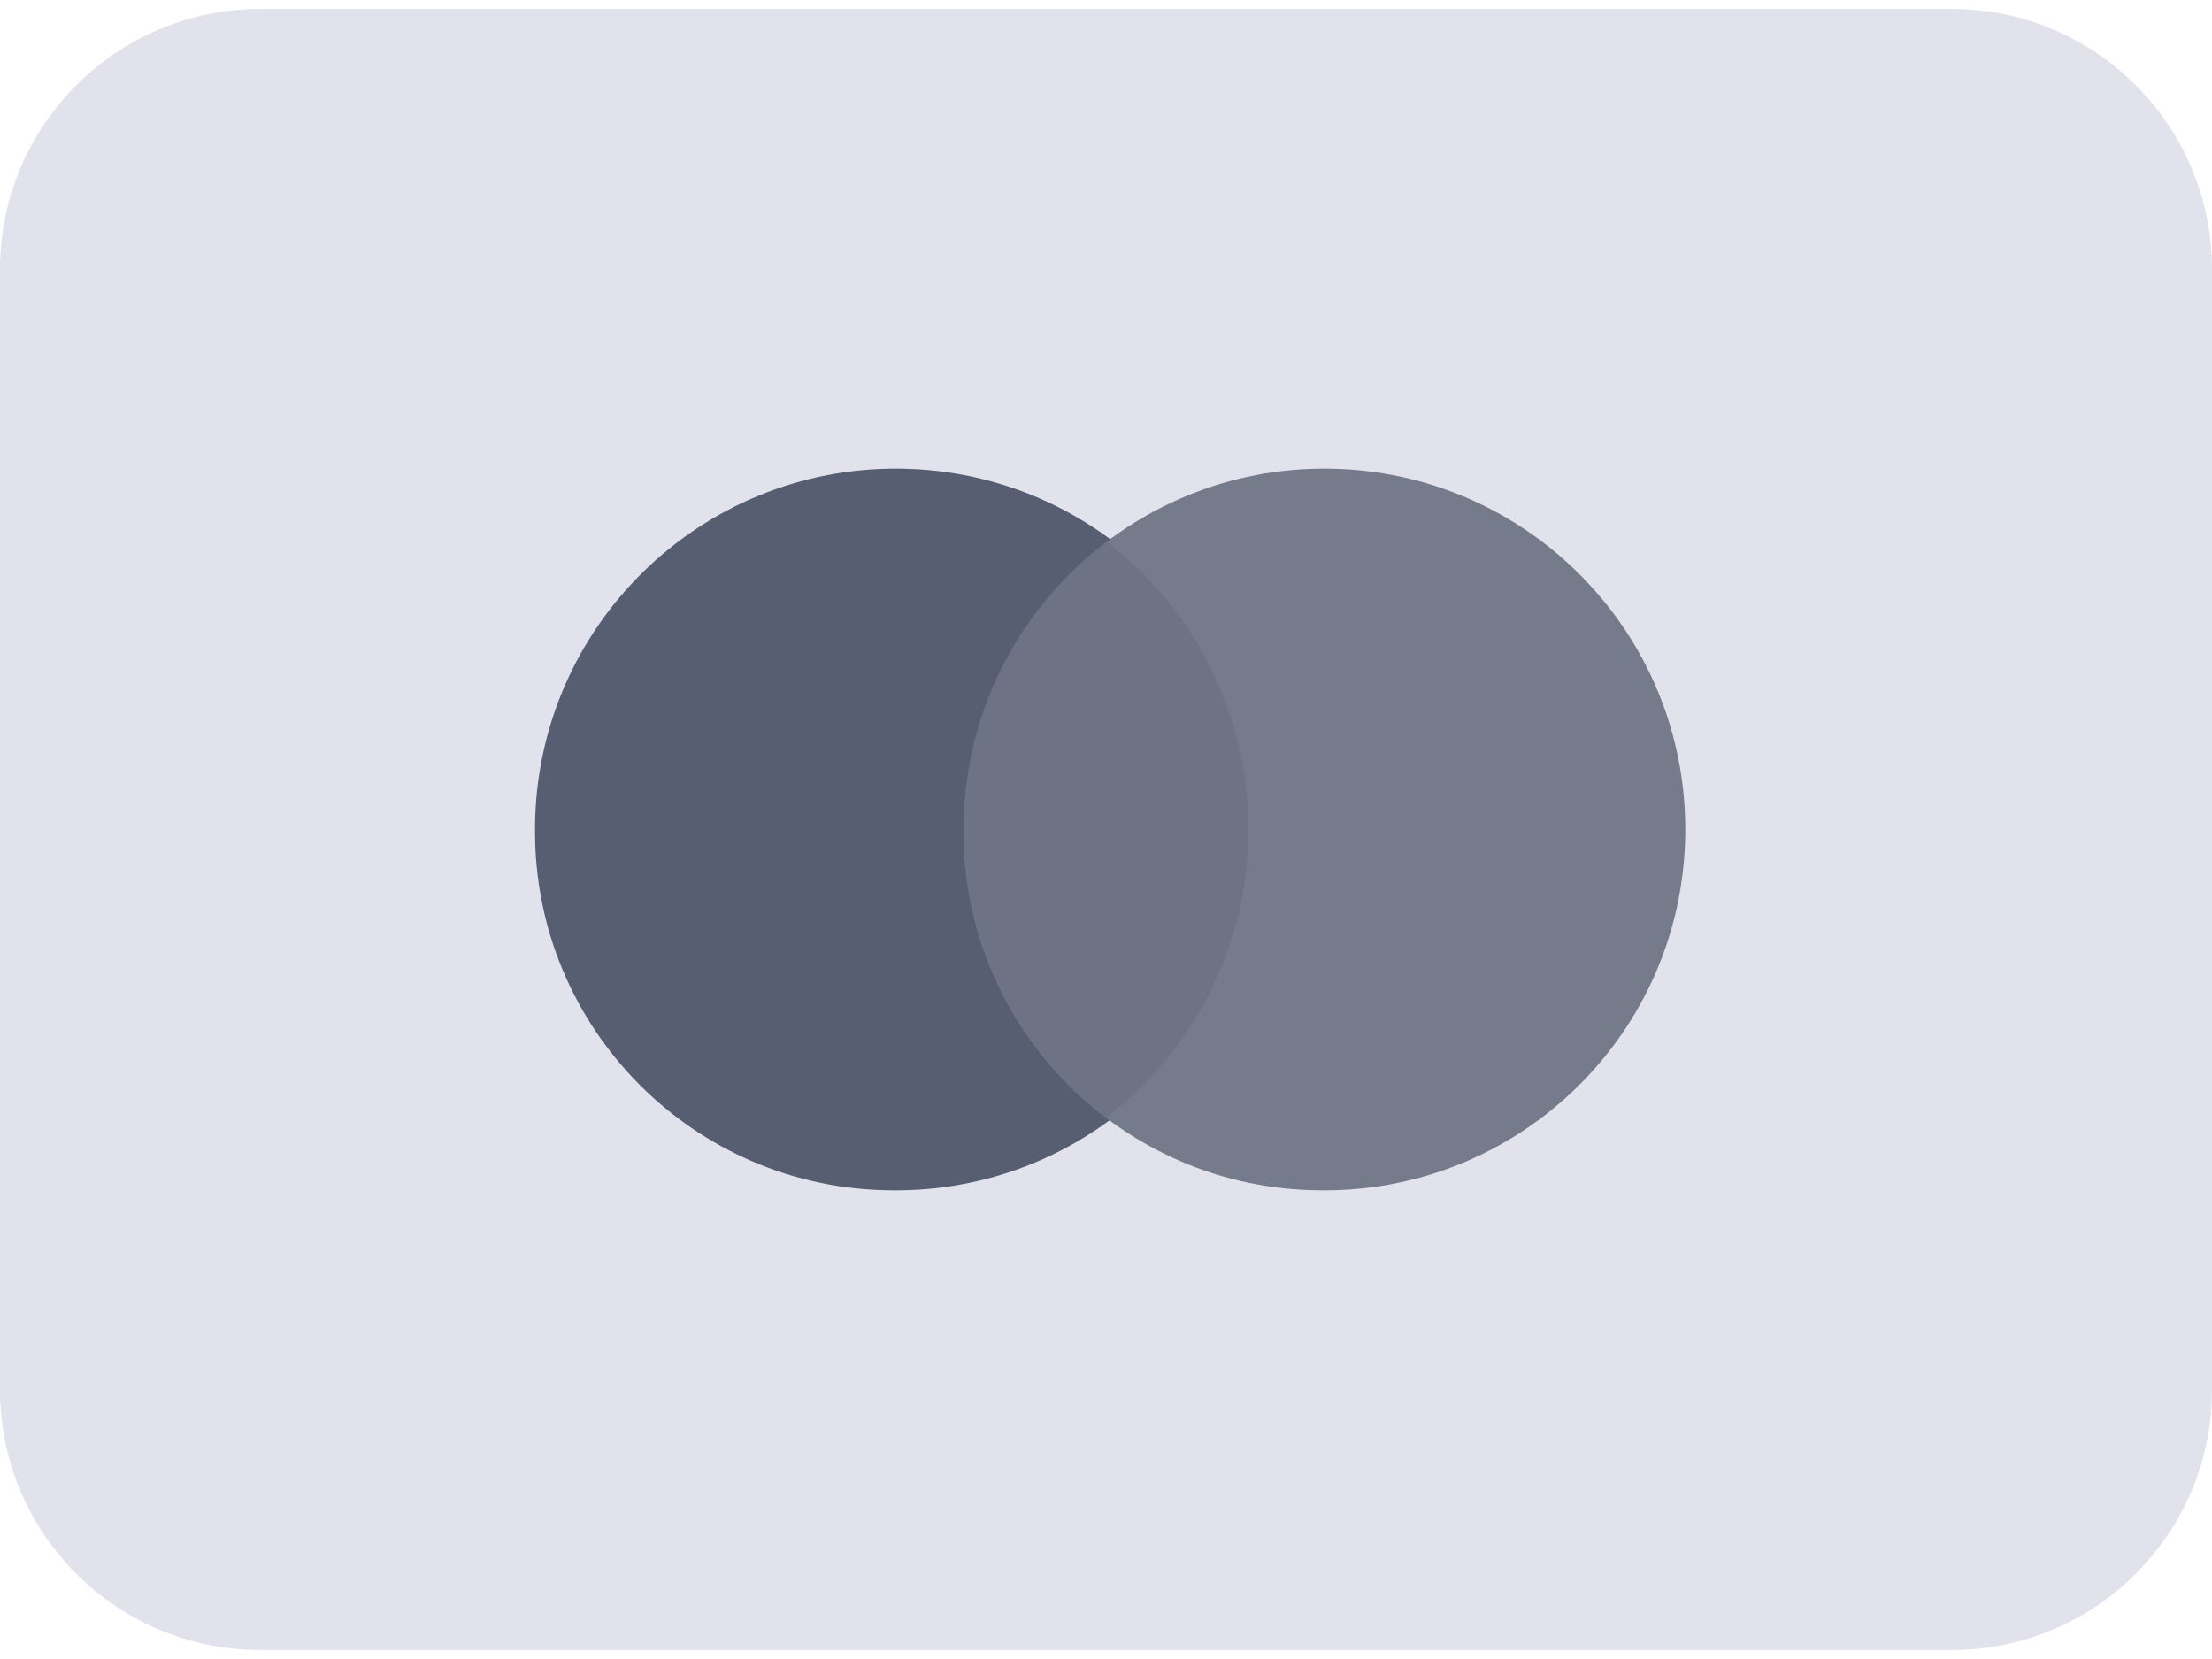
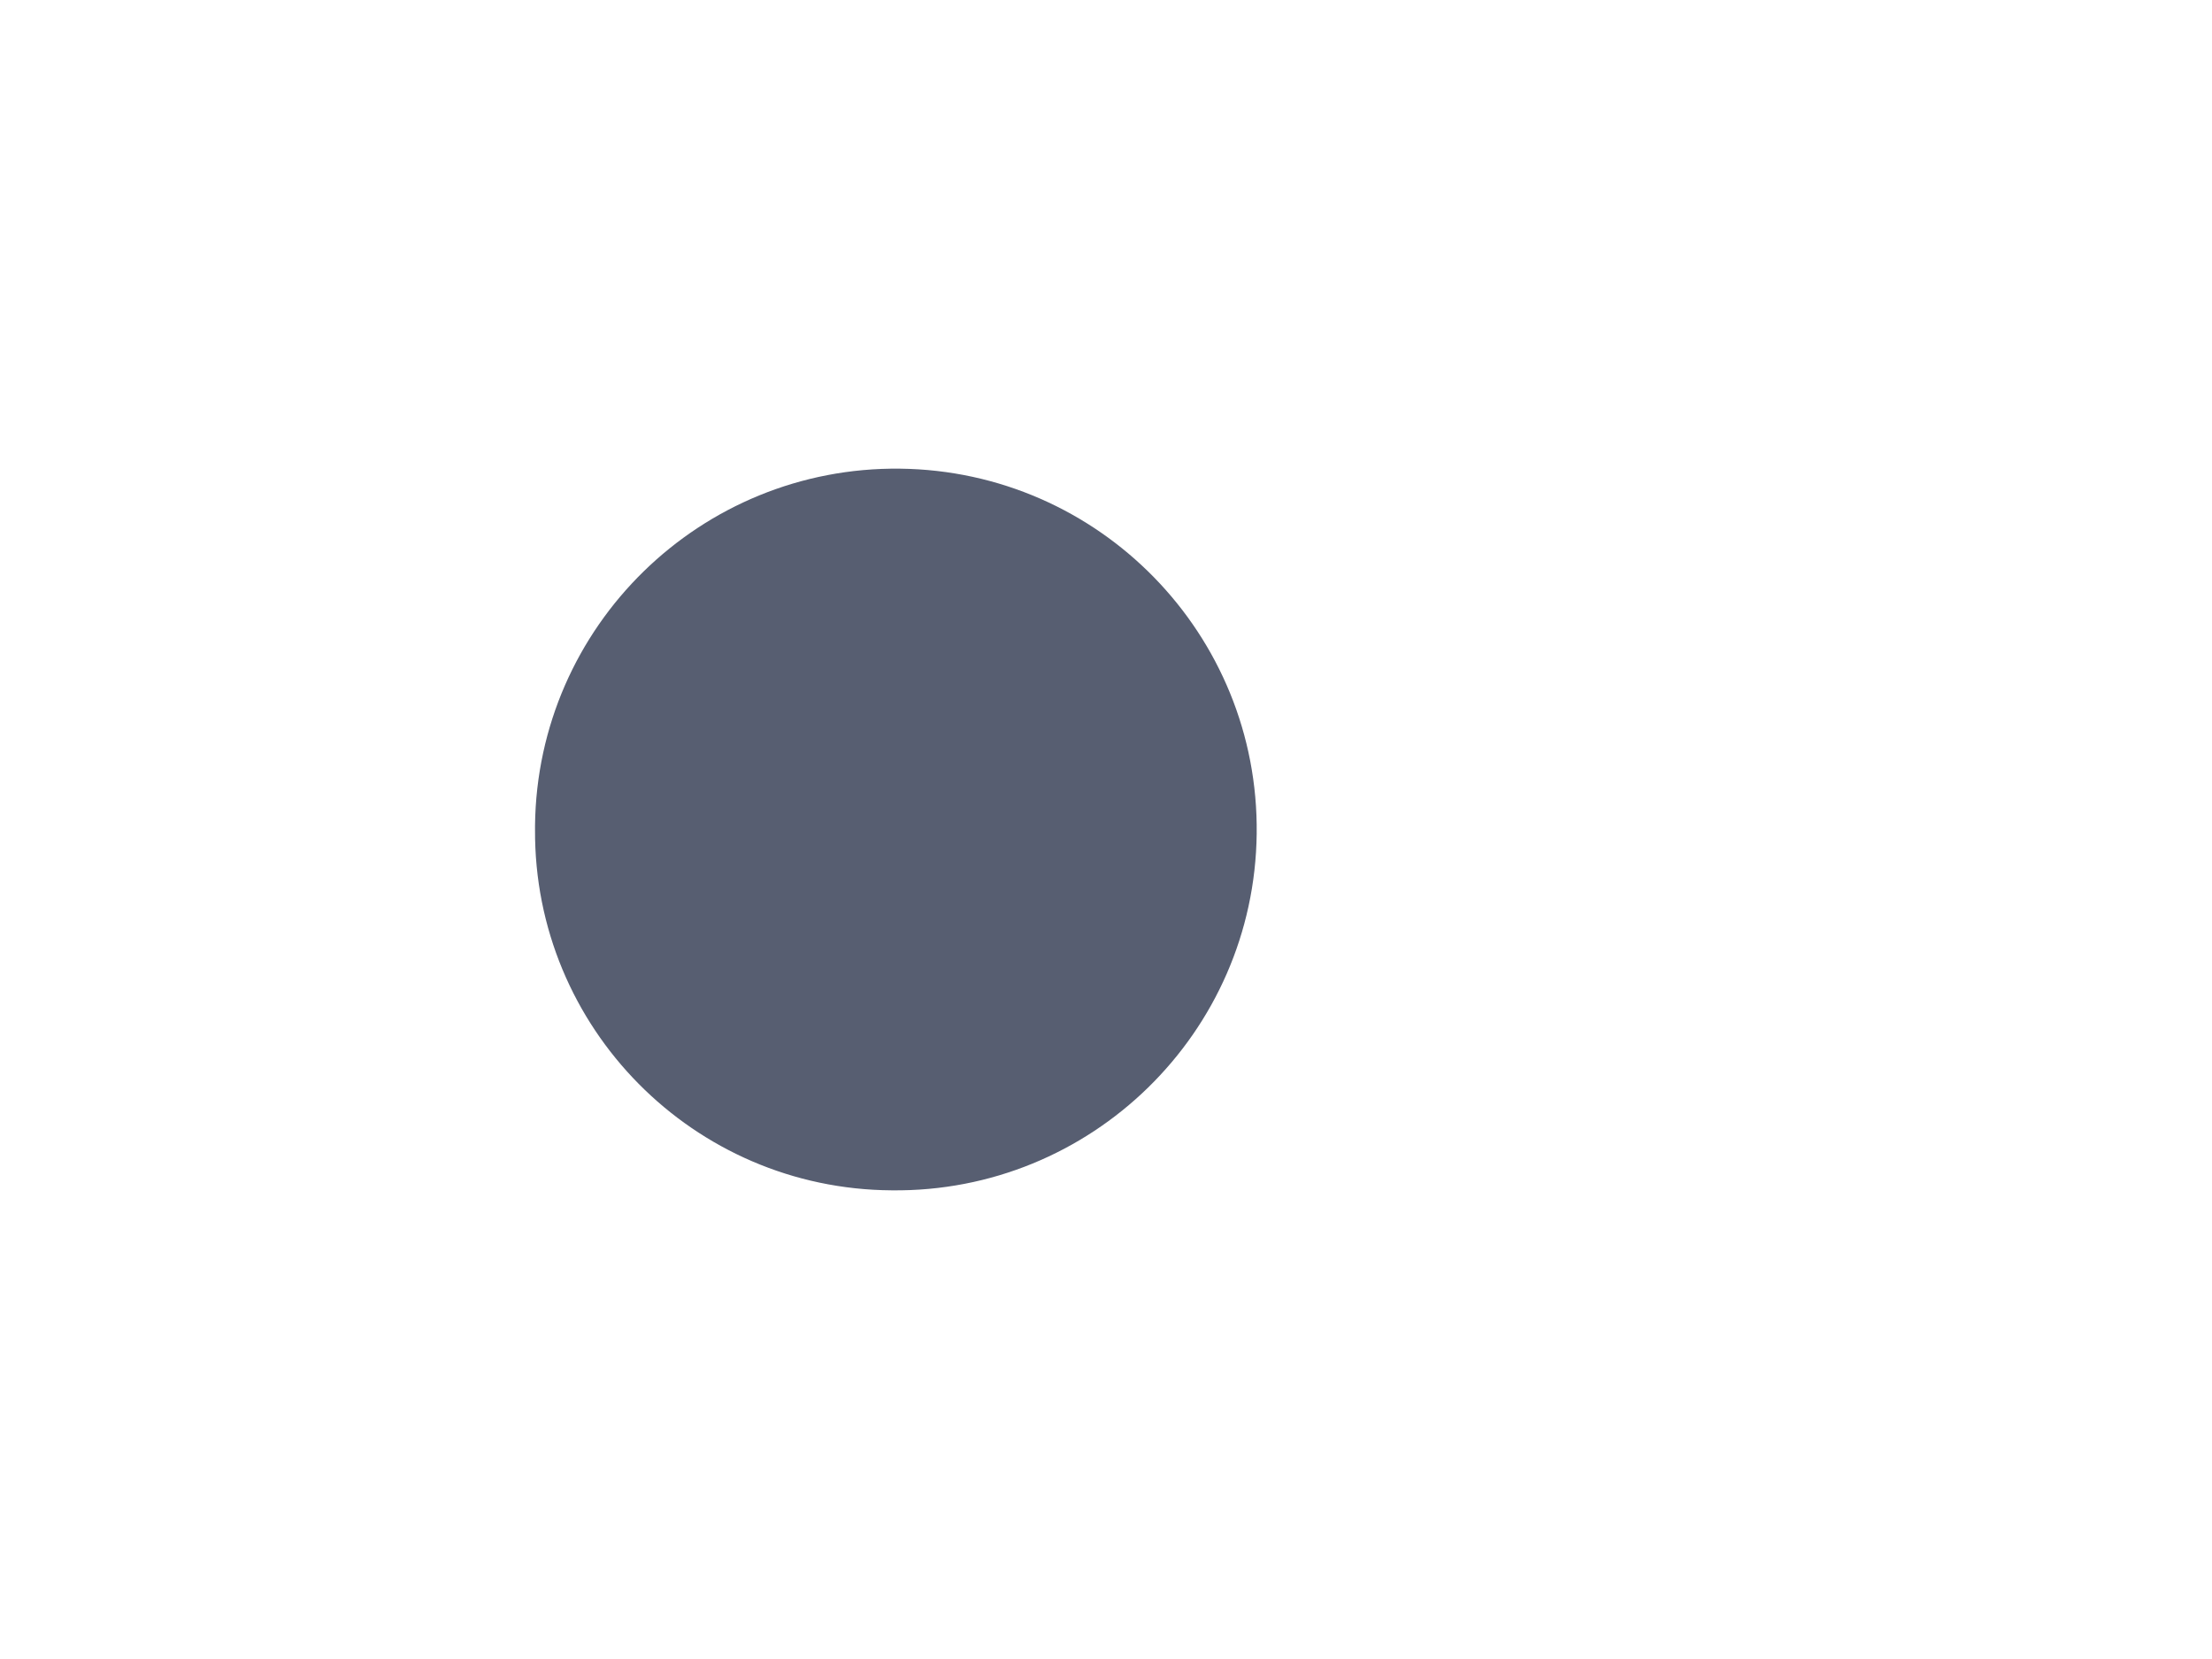
<svg xmlns="http://www.w3.org/2000/svg" id="a" width="32" height="24" viewBox="0 0 32 24">
  <g id="b">
    <g id="c">
-       <path d="m3.747.129h24.506c2.081.011,3.758,1.708,3.747,3.788h0v16.165c.011,2.081-1.666,3.777-3.747,3.788H3.747C1.666,23.86-.011,22.163,0,20.083H0V3.917C-.011,1.837,1.666.141,3.747.129h0Z" fill="#e1e2ec" />
      <path d="m12.9,17.22c2.883.033,5.247-2.277,5.28-5.16.033-2.883-2.277-5.247-5.16-5.28-2.883-.033-5.247,2.277-5.28,5.16-0.0.02-0.0.04-0.0.06-.017,2.866,2.293,5.203,5.16,5.22h0Z" fill="#575e71" />
-       <path d="m19.1,17.22c2.883.033,5.247-2.277,5.28-5.16.033-2.883-2.277-5.247-5.16-5.28-2.883-.033-5.247,2.277-5.28,5.16-0.0.02-0.0.04-0.0.06-.017,2.866,2.293,5.203,5.16,5.22h0Z" fill="#767b8b" />
-       <path d="m16,7.83c2.303,1.762,2.742,5.057.98,7.36-.282.369-.612.698-.98.98-2.303-1.762-2.742-5.057-.98-7.36.282-.369.612-.698.98-.98Z" fill="#575e71" fill-rule="evenodd" isolation="isolate" opacity=".3" />
    </g>
  </g>
</svg>